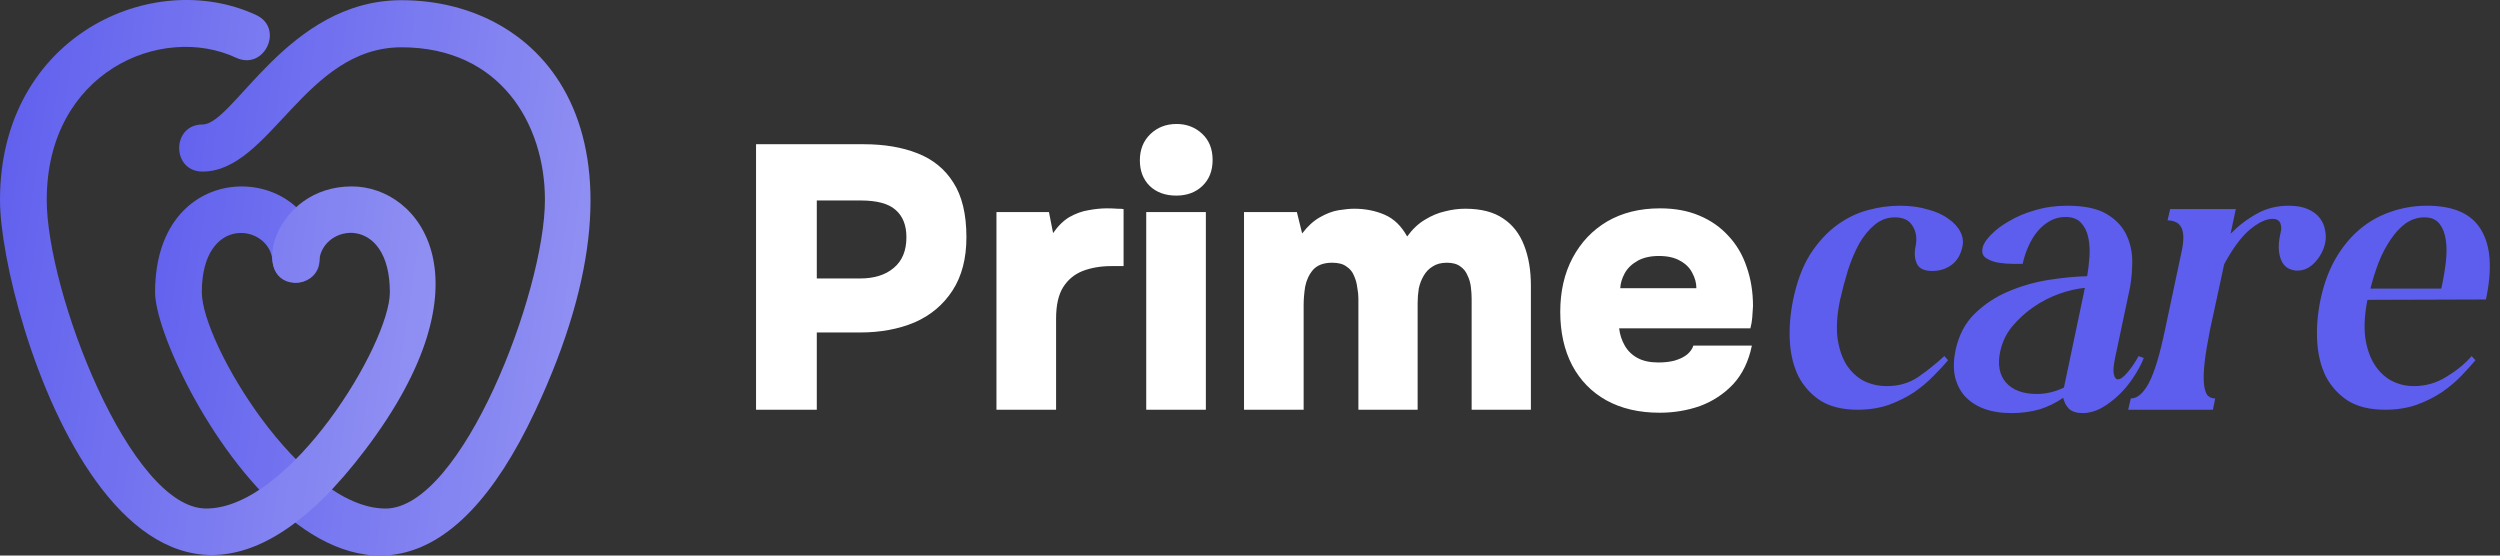
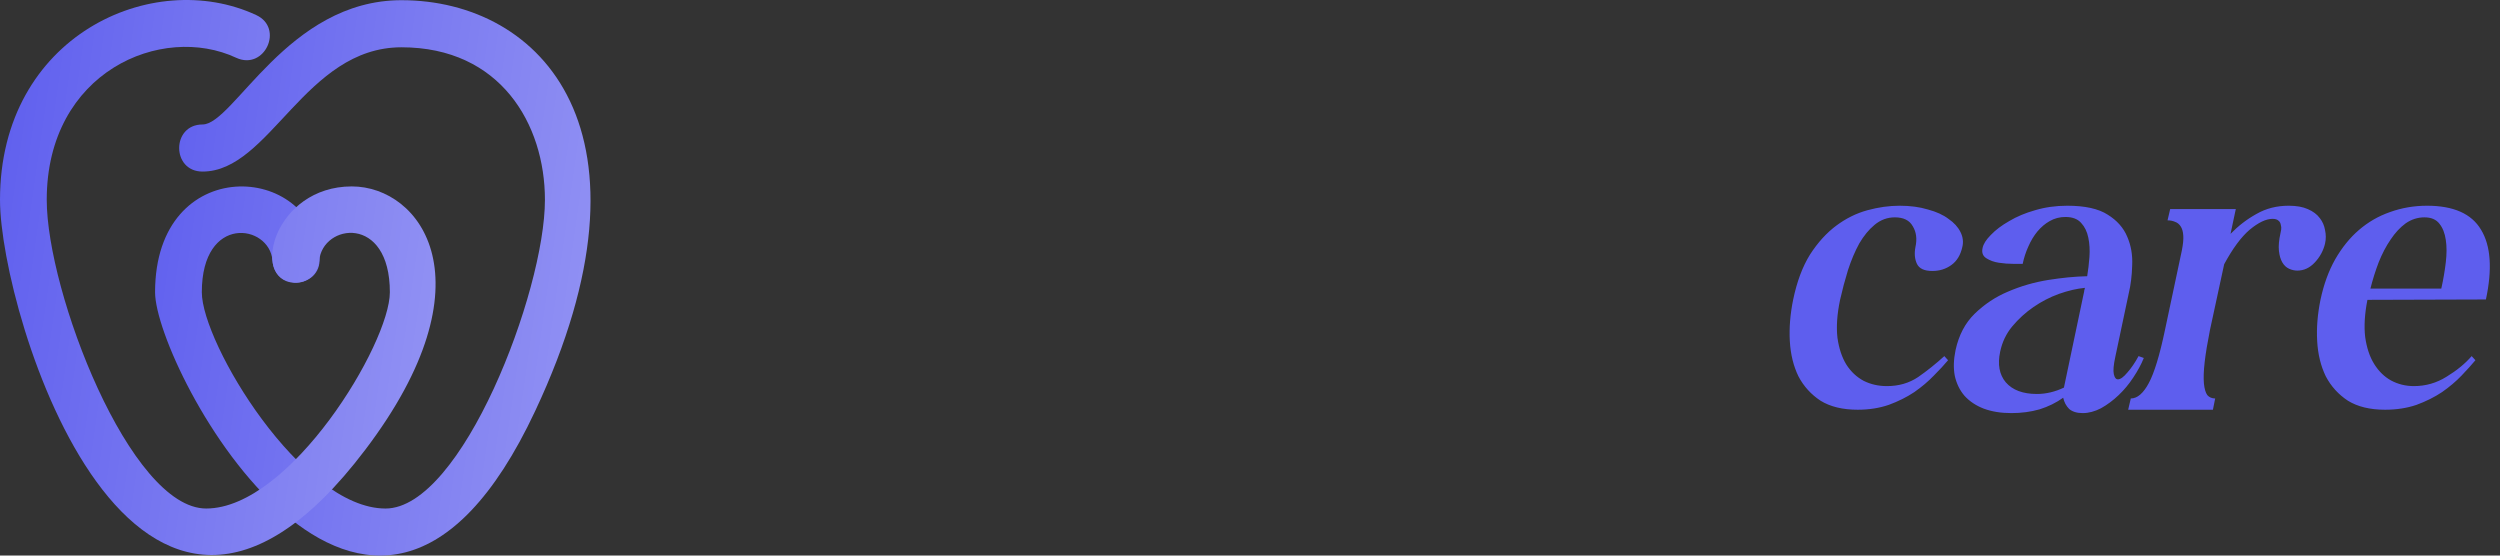
<svg xmlns="http://www.w3.org/2000/svg" width="180" height="40" viewBox="0 0 180 40" fill="none">
  <rect x="0" y="0" width="180" height="40" fill="#333333" stroke="none" />
  <path d="M11.165 21.04C11.165 10.97 22.618 11.675 23.009 18.562C23.14 20.805 19.748 20.988 19.618 18.744C19.383 16.136 14.531 15.405 14.531 21.04C14.531 24.718 21.705 36.614 27.757 36.614C33.235 36.614 39.235 21.014 39.235 14.388C39.235 8.935 36.026 3.405 28.905 3.405C21.966 3.405 19.435 12.353 14.583 12.353C12.339 12.353 12.339 8.962 14.583 8.962C16.826 8.962 20.713 0.014 28.905 0.014C39.026 0.014 47.948 9.562 38.531 29.596C26.609 55.031 11.165 26.518 11.165 21.04Z" fill="url(#paint0_linear_308_71)" />
  <path d="M0 14.387C0 2.596 10.983 -2.387 18.444 1.083C20.478 2.022 19.044 5.1 17.009 4.161C11.661 1.657 3.365 5.152 3.365 14.387C3.365 21.013 9.365 36.613 14.844 36.613C20.896 36.613 28.07 24.744 28.07 21.04C28.07 15.405 23.218 16.109 22.983 18.77C22.931 19.709 22.122 20.413 21.183 20.361C18 20.179 19.722 13.422 25.331 13.422C30.287 13.422 35.505 20.257 26.296 32.387C9.757 54.248 0 22.657 0 14.387Z" fill="url(#paint1_linear_308_71)" />
-   <path d="M54.435 29.5V10.384H62.184C63.66 10.384 64.947 10.6 66.045 11.032C67.161 11.464 68.025 12.166 68.637 13.138C69.267 14.11 69.582 15.424 69.582 17.08C69.582 18.61 69.249 19.888 68.583 20.914C67.917 21.94 67.008 22.705 65.856 23.209C64.704 23.695 63.39 23.938 61.914 23.938H58.809V29.5H54.435ZM58.809 20.05H61.914C62.94 20.05 63.75 19.798 64.344 19.294C64.956 18.79 65.262 18.052 65.262 17.08C65.262 16.216 65.001 15.559 64.479 15.109C63.975 14.659 63.138 14.434 61.968 14.434H58.809V20.05ZM71.745 29.5V15.271H75.525L75.822 16.783C76.182 16.261 76.578 15.874 77.01 15.622C77.46 15.37 77.91 15.208 78.36 15.136C78.828 15.046 79.278 15.001 79.71 15.001C79.98 15.001 80.223 15.01 80.439 15.028C80.673 15.028 80.826 15.037 80.898 15.055V19.159H80.007C79.251 19.159 78.567 19.276 77.955 19.51C77.361 19.744 76.893 20.131 76.551 20.671C76.209 21.211 76.038 21.967 76.038 22.939V29.5H71.745ZM82.529 29.5V15.271H86.822V29.5H82.529ZM84.689 14.083C83.897 14.083 83.258 13.849 82.772 13.381C82.304 12.913 82.07 12.301 82.07 11.545C82.07 10.771 82.322 10.141 82.826 9.655C83.33 9.169 83.96 8.926 84.716 8.926C85.436 8.926 86.048 9.16 86.552 9.628C87.056 10.096 87.308 10.726 87.308 11.518C87.308 12.292 87.065 12.913 86.579 13.381C86.093 13.849 85.463 14.083 84.689 14.083ZM89.569 29.5V15.271H93.376L93.754 16.81C94.15 16.288 94.573 15.901 95.023 15.649C95.491 15.379 95.941 15.208 96.373 15.136C96.823 15.064 97.201 15.028 97.507 15.028C98.299 15.028 99.028 15.172 99.694 15.46C100.36 15.748 100.9 16.27 101.314 17.026C101.71 16.486 102.142 16.081 102.61 15.811C103.078 15.523 103.555 15.325 104.041 15.217C104.527 15.091 105.013 15.028 105.499 15.028C106.633 15.028 107.542 15.262 108.226 15.73C108.91 16.18 109.414 16.828 109.738 17.674C110.062 18.502 110.224 19.465 110.224 20.563V29.5H105.958V21.508C105.958 21.256 105.94 20.977 105.904 20.671C105.868 20.365 105.787 20.086 105.661 19.834C105.553 19.564 105.382 19.348 105.148 19.186C104.914 19.006 104.59 18.916 104.176 18.916C103.762 18.916 103.42 19.006 103.15 19.186C102.88 19.348 102.664 19.573 102.502 19.861C102.34 20.131 102.223 20.437 102.151 20.779C102.097 21.121 102.07 21.463 102.07 21.805V29.5H97.804V21.481C97.804 21.247 97.777 20.986 97.723 20.698C97.687 20.392 97.606 20.104 97.48 19.834C97.372 19.564 97.192 19.348 96.94 19.186C96.706 19.006 96.364 18.916 95.914 18.916C95.302 18.916 94.843 19.087 94.537 19.429C94.249 19.771 94.06 20.176 93.97 20.644C93.898 21.112 93.862 21.544 93.862 21.94V29.5H89.569ZM119.493 29.716C118.017 29.716 116.739 29.419 115.659 28.825C114.597 28.231 113.778 27.394 113.202 26.314C112.626 25.216 112.338 23.929 112.338 22.453C112.338 20.977 112.635 19.681 113.229 18.565C113.823 17.449 114.651 16.576 115.713 15.946C116.793 15.316 118.062 15.001 119.52 15.001C120.582 15.001 121.518 15.172 122.328 15.514C123.156 15.856 123.858 16.342 124.434 16.972C125.028 17.602 125.469 18.349 125.757 19.213C126.063 20.077 126.216 21.022 126.216 22.048C126.198 22.318 126.18 22.588 126.162 22.858C126.144 23.11 126.099 23.371 126.027 23.641H116.577C116.631 24.091 116.766 24.505 116.982 24.883C117.198 25.261 117.504 25.558 117.9 25.774C118.296 25.99 118.8 26.098 119.412 26.098C119.844 26.098 120.231 26.053 120.573 25.963C120.933 25.855 121.23 25.711 121.464 25.531C121.698 25.333 121.851 25.117 121.923 24.883H126.135C125.901 26.017 125.451 26.944 124.785 27.664C124.119 28.366 123.327 28.888 122.409 29.23C121.491 29.554 120.519 29.716 119.493 29.716ZM116.658 20.752H122.139C122.139 20.374 122.04 20.005 121.842 19.645C121.662 19.285 121.374 18.997 120.978 18.781C120.582 18.547 120.069 18.43 119.439 18.43C118.827 18.43 118.314 18.547 117.9 18.781C117.486 19.015 117.18 19.312 116.982 19.672C116.784 20.032 116.676 20.392 116.658 20.752Z" fill="white" />
  <path d="M129.11 21.562C129.38 20.266 129.785 19.186 130.325 18.322C130.883 17.458 131.513 16.765 132.215 16.243C132.917 15.721 133.664 15.352 134.456 15.136C135.248 14.92 136.022 14.812 136.778 14.812C137.534 14.812 138.209 14.902 138.803 15.082C139.415 15.244 139.91 15.469 140.288 15.757C140.684 16.027 140.972 16.342 141.152 16.702C141.332 17.062 141.377 17.422 141.287 17.782C141.161 18.358 140.9 18.79 140.504 19.078C140.108 19.366 139.649 19.51 139.127 19.51C138.551 19.51 138.182 19.339 138.02 18.997C137.858 18.655 137.822 18.25 137.912 17.782C138.038 17.206 137.975 16.711 137.723 16.297C137.489 15.865 137.057 15.649 136.427 15.649C135.887 15.649 135.401 15.829 134.969 16.189C134.555 16.531 134.186 16.981 133.862 17.539C133.556 18.097 133.286 18.736 133.052 19.456C132.836 20.158 132.647 20.869 132.485 21.589C132.269 22.615 132.206 23.524 132.296 24.316C132.404 25.09 132.62 25.738 132.944 26.26C133.268 26.764 133.682 27.151 134.186 27.421C134.69 27.673 135.248 27.799 135.86 27.799C136.706 27.799 137.453 27.583 138.101 27.151C138.749 26.701 139.379 26.197 139.991 25.639L140.261 25.936C139.991 26.26 139.649 26.629 139.235 27.043C138.839 27.457 138.371 27.853 137.831 28.231C137.291 28.591 136.679 28.897 135.995 29.149C135.311 29.383 134.564 29.5 133.754 29.5C132.674 29.5 131.783 29.284 131.081 28.852C130.397 28.402 129.866 27.817 129.488 27.097C129.128 26.359 128.921 25.513 128.867 24.559C128.813 23.605 128.894 22.606 129.11 21.562ZM140.8 25.207C141.034 24.127 141.493 23.254 142.177 22.588C142.879 21.904 143.68 21.373 144.58 20.995C145.498 20.599 146.461 20.32 147.469 20.158C148.477 19.996 149.413 19.906 150.277 19.888C150.349 19.456 150.403 18.997 150.439 18.511C150.475 18.007 150.448 17.539 150.358 17.107C150.268 16.675 150.097 16.324 149.845 16.054C149.593 15.766 149.215 15.622 148.711 15.622C148.297 15.622 147.919 15.721 147.577 15.919C147.253 16.099 146.956 16.351 146.686 16.675C146.434 16.981 146.218 17.341 146.038 17.755C145.858 18.151 145.723 18.565 145.633 18.997C145.525 18.997 145.3 18.997 144.958 18.997C144.616 18.997 144.265 18.97 143.905 18.916C143.563 18.862 143.266 18.754 143.014 18.592C142.762 18.43 142.672 18.187 142.744 17.863C142.798 17.575 142.996 17.26 143.338 16.918C143.68 16.558 144.121 16.225 144.661 15.919C145.201 15.595 145.822 15.334 146.524 15.136C147.244 14.92 148.018 14.812 148.846 14.812C150.124 14.812 151.096 15.028 151.762 15.46C152.428 15.874 152.896 16.405 153.166 17.053C153.436 17.683 153.553 18.367 153.517 19.105C153.499 19.825 153.418 20.491 153.274 21.103L152.302 25.693C152.176 26.269 152.14 26.683 152.194 26.935C152.248 27.187 152.347 27.313 152.491 27.313C152.671 27.313 152.896 27.151 153.166 26.827C153.454 26.503 153.724 26.107 153.976 25.639L154.354 25.774C154.174 26.224 153.922 26.692 153.598 27.178C153.292 27.646 152.941 28.069 152.545 28.447C152.149 28.825 151.726 29.14 151.276 29.392C150.826 29.626 150.385 29.743 149.953 29.743C149.539 29.743 149.215 29.644 148.981 29.446C148.765 29.23 148.621 28.96 148.549 28.636C148.045 28.996 147.478 29.275 146.848 29.473C146.218 29.653 145.543 29.743 144.823 29.743C144.067 29.743 143.401 29.635 142.825 29.419C142.267 29.203 141.808 28.897 141.448 28.501C141.106 28.105 140.872 27.628 140.746 27.07C140.638 26.512 140.656 25.891 140.8 25.207ZM150.034 21.103C150.052 21.049 150.061 20.995 150.061 20.941C150.079 20.887 150.097 20.815 150.115 20.725C149.539 20.779 148.918 20.923 148.252 21.157C147.604 21.391 146.992 21.706 146.416 22.102C145.84 22.498 145.327 22.966 144.877 23.506C144.445 24.028 144.157 24.631 144.013 25.315C143.815 26.233 143.95 26.971 144.418 27.529C144.904 28.087 145.651 28.366 146.659 28.366C147.307 28.366 147.955 28.213 148.603 27.907L150.034 21.103ZM160.977 15.055L160.599 16.837C161.157 16.261 161.778 15.784 162.462 15.406C163.146 15.01 163.92 14.812 164.784 14.812C165.342 14.812 165.801 14.893 166.161 15.055C166.539 15.217 166.827 15.433 167.025 15.703C167.223 15.955 167.349 16.243 167.403 16.567C167.475 16.891 167.475 17.215 167.403 17.539C167.277 18.061 167.025 18.52 166.647 18.916C166.287 19.294 165.873 19.483 165.405 19.483C165.207 19.483 165.009 19.438 164.811 19.348C164.613 19.258 164.451 19.105 164.325 18.889C164.199 18.673 164.118 18.394 164.082 18.052C164.046 17.71 164.082 17.296 164.19 16.81C164.208 16.738 164.226 16.648 164.244 16.54C164.262 16.414 164.253 16.297 164.217 16.189C164.199 16.063 164.145 15.964 164.055 15.892C163.965 15.802 163.821 15.757 163.623 15.757C163.155 15.757 162.606 16.018 161.976 16.54C161.364 17.062 160.752 17.89 160.14 19.024L159.114 23.776C158.934 24.676 158.808 25.441 158.736 26.071C158.664 26.701 158.646 27.214 158.682 27.61C158.718 27.988 158.799 28.267 158.925 28.447C159.069 28.609 159.258 28.69 159.492 28.69L159.33 29.5H153.228L153.417 28.69C153.885 28.69 154.317 28.321 154.713 27.583C155.109 26.845 155.496 25.576 155.874 23.776L157.089 18.052C157.179 17.602 157.215 17.242 157.197 16.972C157.179 16.684 157.116 16.459 157.008 16.297C156.9 16.135 156.765 16.027 156.603 15.973C156.441 15.901 156.261 15.865 156.063 15.865L156.252 15.055H160.977ZM170.454 21.589C170.256 22.597 170.202 23.488 170.292 24.262C170.4 25.036 170.616 25.684 170.94 26.206C171.264 26.728 171.669 27.124 172.155 27.394C172.659 27.664 173.208 27.799 173.802 27.799C174.648 27.799 175.431 27.574 176.151 27.124C176.889 26.674 177.492 26.179 177.96 25.639L178.23 25.936C177.96 26.26 177.627 26.629 177.231 27.043C176.835 27.457 176.367 27.853 175.827 28.231C175.287 28.591 174.675 28.897 173.991 29.149C173.307 29.383 172.551 29.5 171.723 29.5C170.643 29.5 169.752 29.284 169.05 28.852C168.366 28.402 167.835 27.817 167.457 27.097C167.097 26.359 166.89 25.513 166.836 24.559C166.782 23.605 166.863 22.606 167.079 21.562C167.313 20.464 167.664 19.501 168.132 18.673C168.618 17.827 169.185 17.125 169.833 16.567C170.499 15.991 171.246 15.559 172.074 15.271C172.92 14.965 173.811 14.812 174.747 14.812C176.655 14.812 177.951 15.388 178.635 16.54C179.337 17.692 179.454 19.366 178.986 21.562L170.454 21.589ZM170.67 20.779H175.773C175.917 20.131 176.025 19.501 176.097 18.889C176.169 18.277 176.169 17.737 176.097 17.269C176.025 16.783 175.872 16.396 175.638 16.108C175.404 15.802 175.044 15.649 174.558 15.649C174.072 15.649 173.622 15.793 173.208 16.081C172.812 16.369 172.452 16.756 172.128 17.242C171.804 17.71 171.516 18.259 171.264 18.889C171.03 19.501 170.832 20.131 170.67 20.779Z" fill="#5E5EEE" />
  <defs>
    <linearGradient id="paint0_linear_308_71" x1="8.784" y1="15.91" x2="49.276" y2="21.718" gradientUnits="userSpaceOnUse">
      <stop stop-color="#5E5EEE" />
      <stop offset="1" stop-color="#9A9AF4" />
      <stop offset="1" stop-color="white" />
    </linearGradient>
    <linearGradient id="paint1_linear_308_71" x1="-2.382" y1="15.886" x2="38.12" y2="21.701" gradientUnits="userSpaceOnUse">
      <stop stop-color="#5E5EEE" />
      <stop offset="1" stop-color="#9A9AF4" />
      <stop offset="1" stop-color="white" />
    </linearGradient>
  </defs>
</svg>